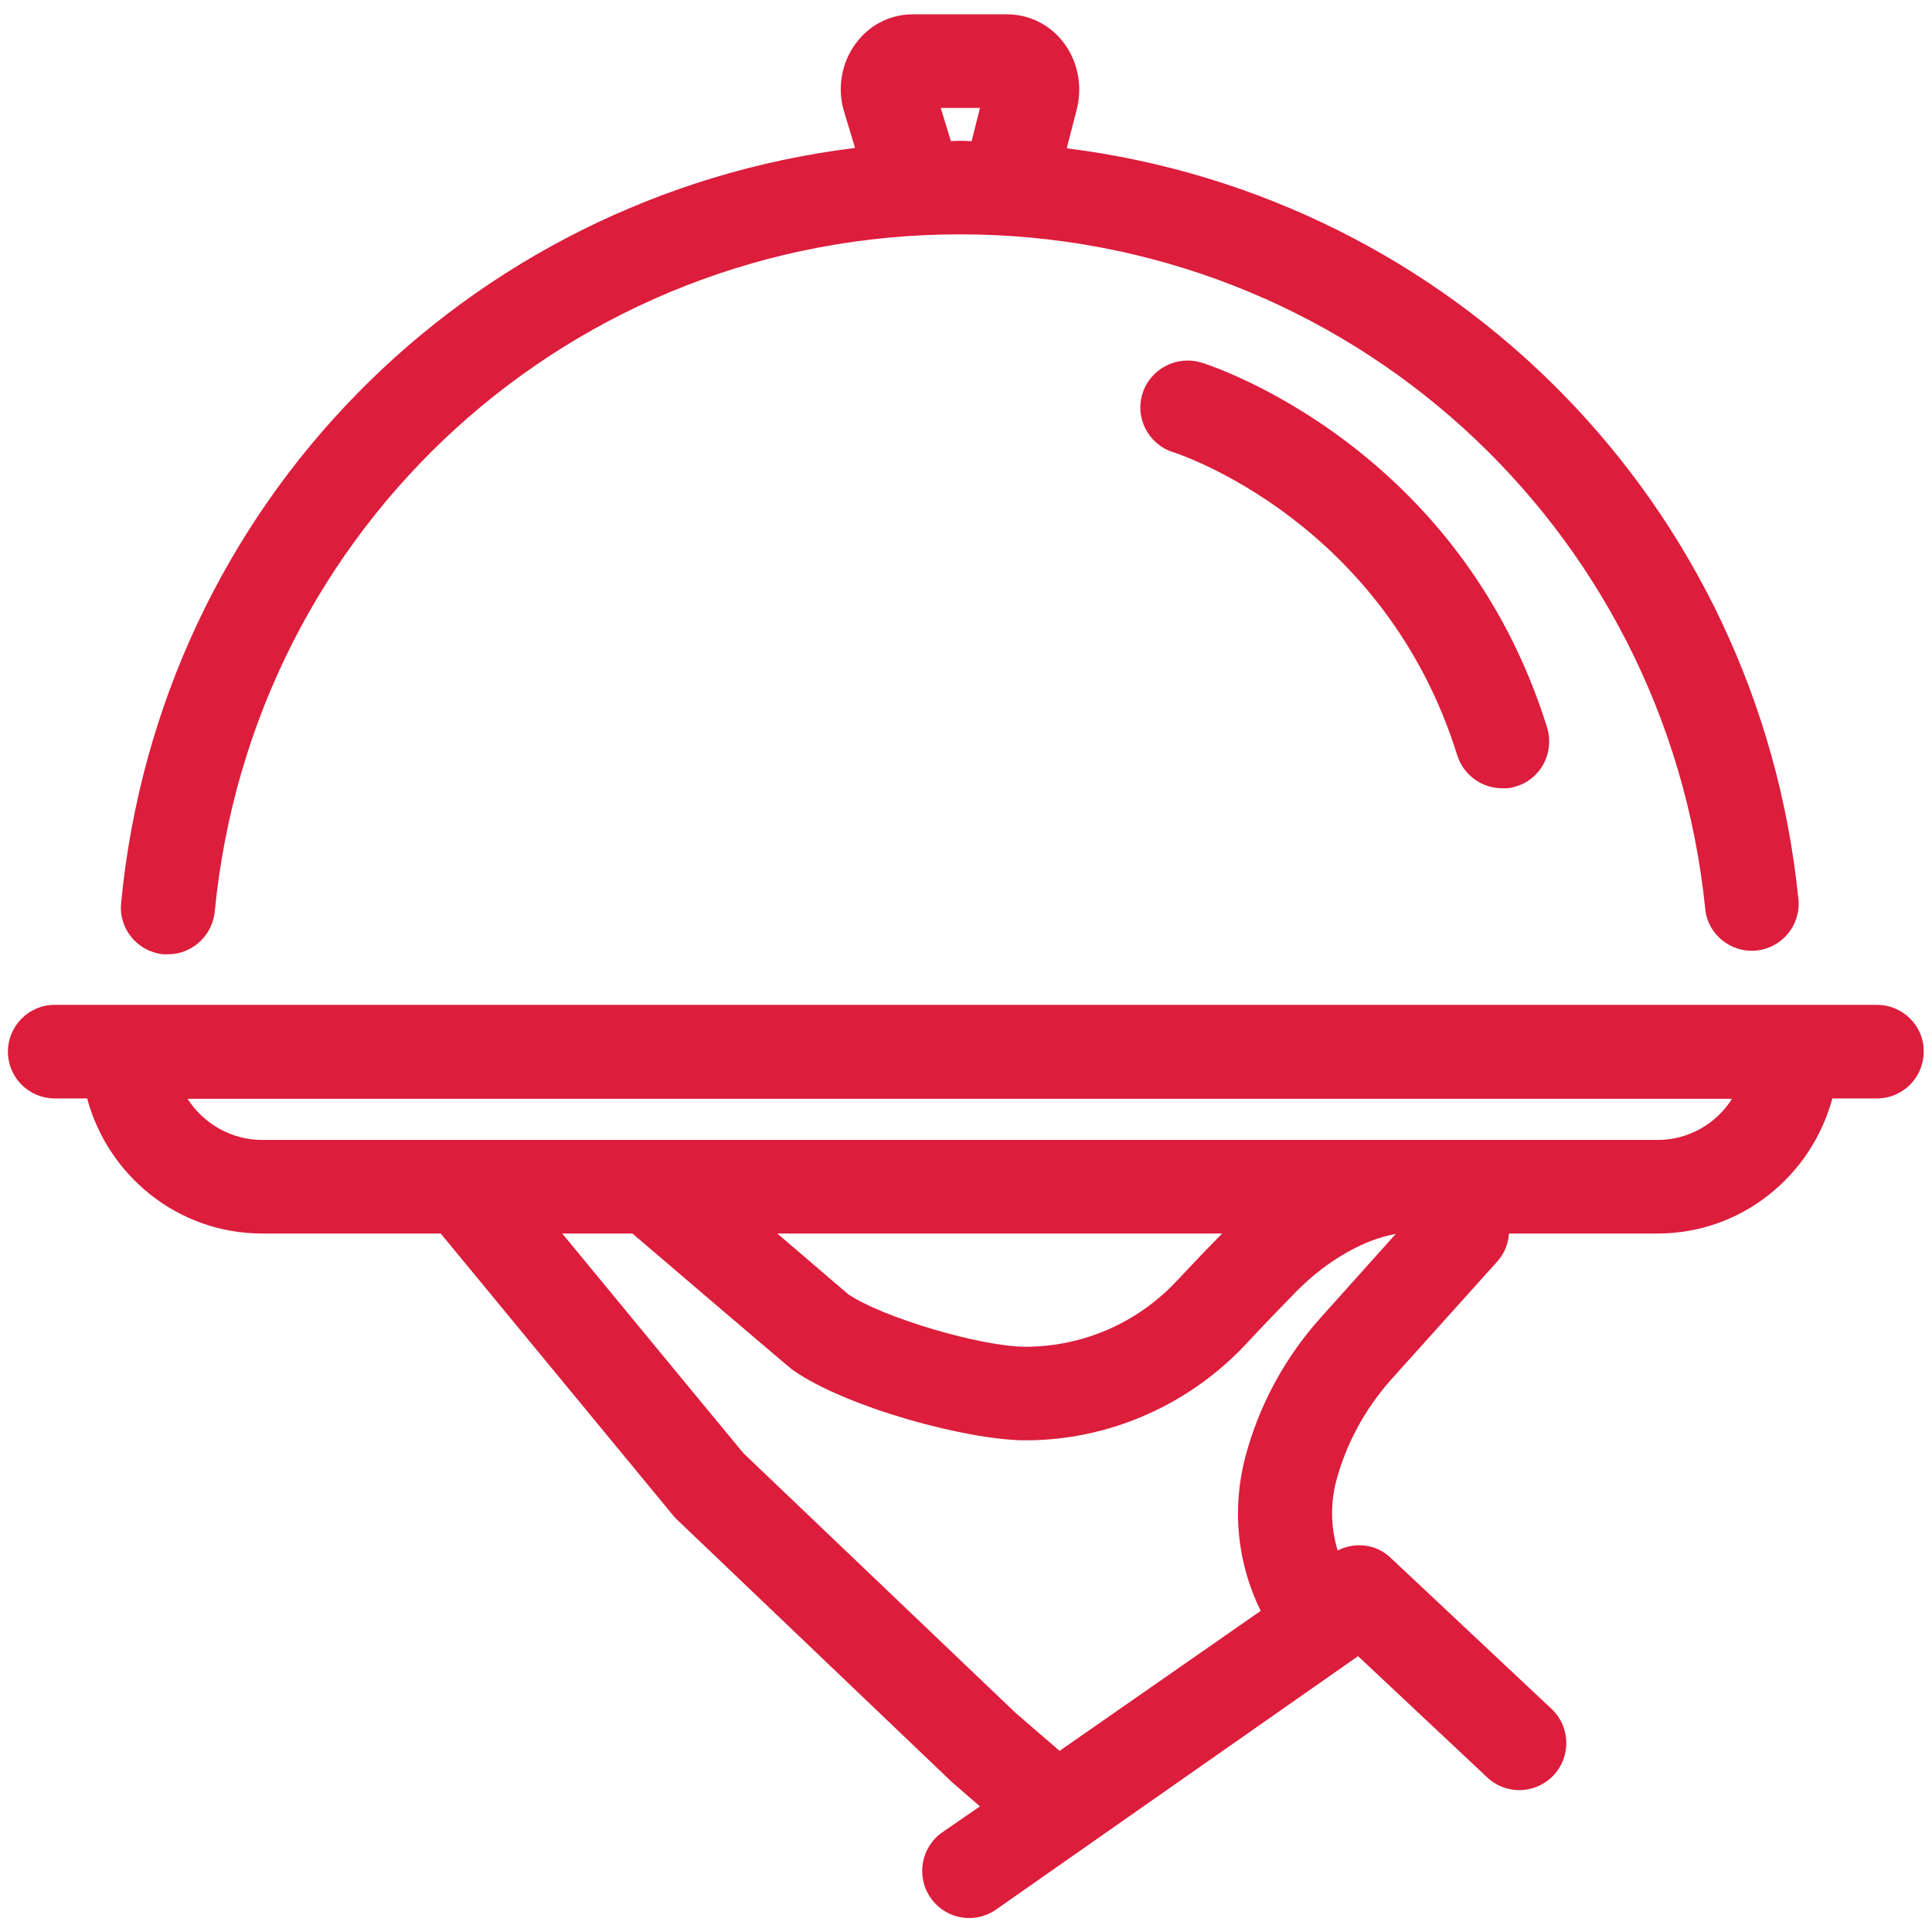
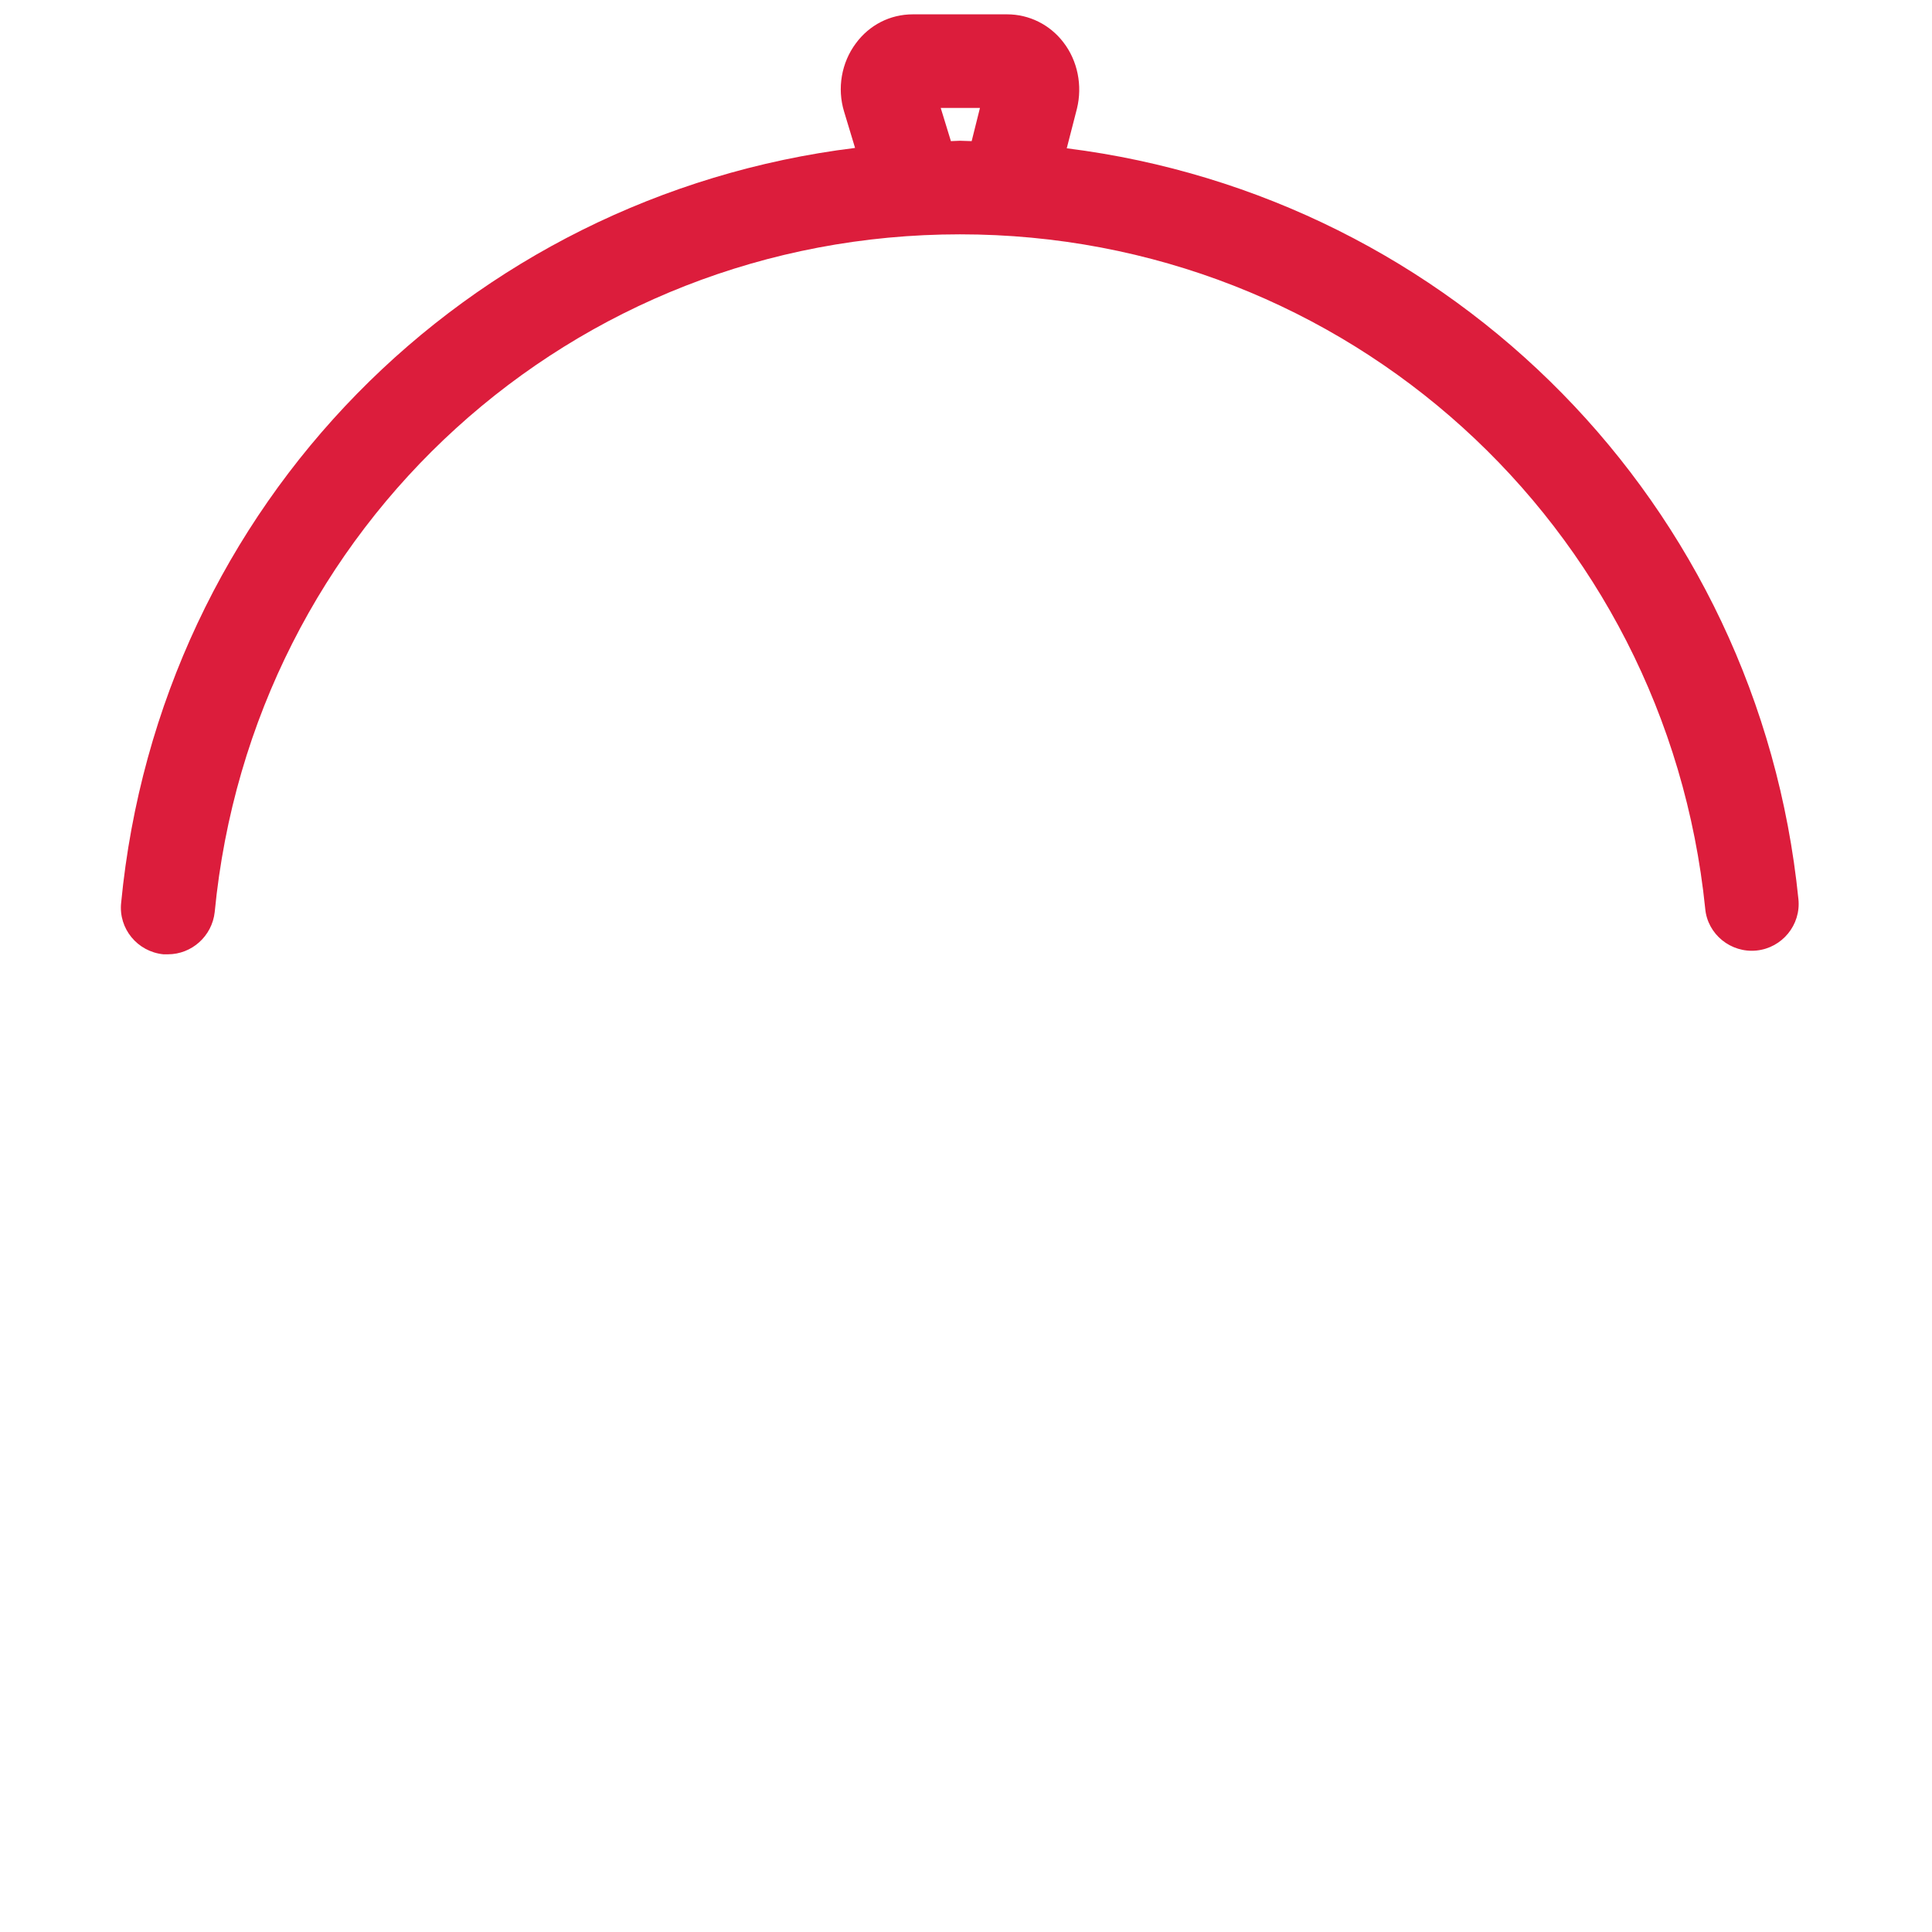
<svg xmlns="http://www.w3.org/2000/svg" version="1.1" id="Layer_1" x="0px" y="0px" width="512px" height="512px" viewBox="0 0 512 512" style="enable-background:new 0 0 512 512;" xml:space="preserve">
  <style type="text/css">
	.st0{fill:#DC1D3C;}
</style>
  <g>
    <g>
      <path class="st0" d="M465.5,251.9c6.8-0.7,11.8-6.8,11.1-13.6c-10.6-105-91.8-186.2-193.9-199l2.7-10.5c1.5-6.1,0.2-12.7-3.6-17.6    c-3.6-4.7-9.1-7.4-14.9-7.4h-25c-6,0-11.5,2.8-15.1,7.7c-3.8,5.1-5,11.9-3.1,18.1l2.9,9.6C123.8,51.9,42.3,133.5,32.1,239.3    c-0.7,6.8,4.3,12.9,11.2,13.6c0.4,0,0.8,0,1.2,0c6.3,0,11.7-4.8,12.4-11.2c9.9-102.4,94.8-179.6,197.5-179.6    c102.2,0,187.1,76.8,197.5,178.7C452.5,247.6,458.7,252.6,465.5,251.9L465.5,251.9z M249.3,28.6h10.4l-2.2,8.8    c-1.1,0-2.1-0.1-3.1-0.1c-0.8,0-1.6,0.1-2.4,0.1L249.3,28.6z" />
-       <path class="st0" d="M497.4,266.3H475H33.8H14.5c-6.9,0-12.4,5.6-12.4,12.4c0,6.9,5.6,12.4,12.4,12.4h8.6    c5.5,20.5,24.1,35.8,46.4,35.8h47.3c15.5,18.8,61.5,74.6,61.5,74.6c0.3,0.4,0.6,0.7,1,1.1l73,69.7l7.4,6.4l-10,6.9    c-5.6,3.9-7,11.7-3.1,17.3c2.4,3.5,6.3,5.4,10.2,5.4c2.5,0,4.9-0.7,7.1-2.2l96-67.2l34.2,32.1c2.4,2.3,5.5,3.4,8.5,3.4    c3.3,0,6.6-1.3,9.1-3.9c4.7-5,4.5-12.9-0.5-17.6l-42.7-40.1c-3.9-3.7-9.5-4.2-14-1.9c-1.8-5.9-2-12.2-0.4-18.4    c2.6-9.8,7.6-19,14.3-26.6l28.4-31.6c1.9-2.1,2.9-4.7,3.1-7.4h39.3c22.3,0,40.8-15.2,46.4-35.8h11.8c6.9,0,12.4-5.6,12.4-12.4    C509.9,271.9,504.3,266.3,497.4,266.3L497.4,266.3z M349.9,349.3c-9.4,10.5-16.3,23.2-19.9,36.9c-3.6,13.8-2.1,28.1,4.1,40.7    L280.8,464l-11.7-10.1L197,385.1c-3.8-4.6-29.8-36.1-48-58.2h18.6c0,0,42,35.9,42.4,36.1c14,9.9,46.3,18.7,61.8,18.7    c22,0,43.2-9.3,58.3-25.4c5-5.4,9.7-10.2,13.3-13.9c6.1-6.2,12.8-10.7,19.8-13.5c2.7-1,4.9-1.6,6.7-1.9L349.9,349.3z M311.9,339.4    c-10.4,11.2-25,17.5-40.1,17.5c-11.8,0-37.8-7.7-47-13.9L206,326.9h117.9C320.4,330.4,316.4,334.6,311.9,339.4L311.9,339.4z     M439.3,302.1h-66.9c-0.2,0-0.4,0-0.6,0H69.5c-8.3,0-15.6-4.4-19.8-10.9H459C454.9,297.7,447.6,302.1,439.3,302.1z" />
-       <path class="st0" d="M401.8,208.4c6.6-2,10.2-9,8.2-15.6c-23.2-74.4-88.8-95.9-91.6-96.7c-6.5-2-13.5,1.6-15.6,8.1    s1.5,13.5,8,15.6c2.3,0.7,56.2,18.8,75.4,80.4c1.7,5.3,6.6,8.7,11.9,8.7C399.4,209,400.6,208.8,401.8,208.4L401.8,208.4z" />
    </g>
  </g>
</svg>